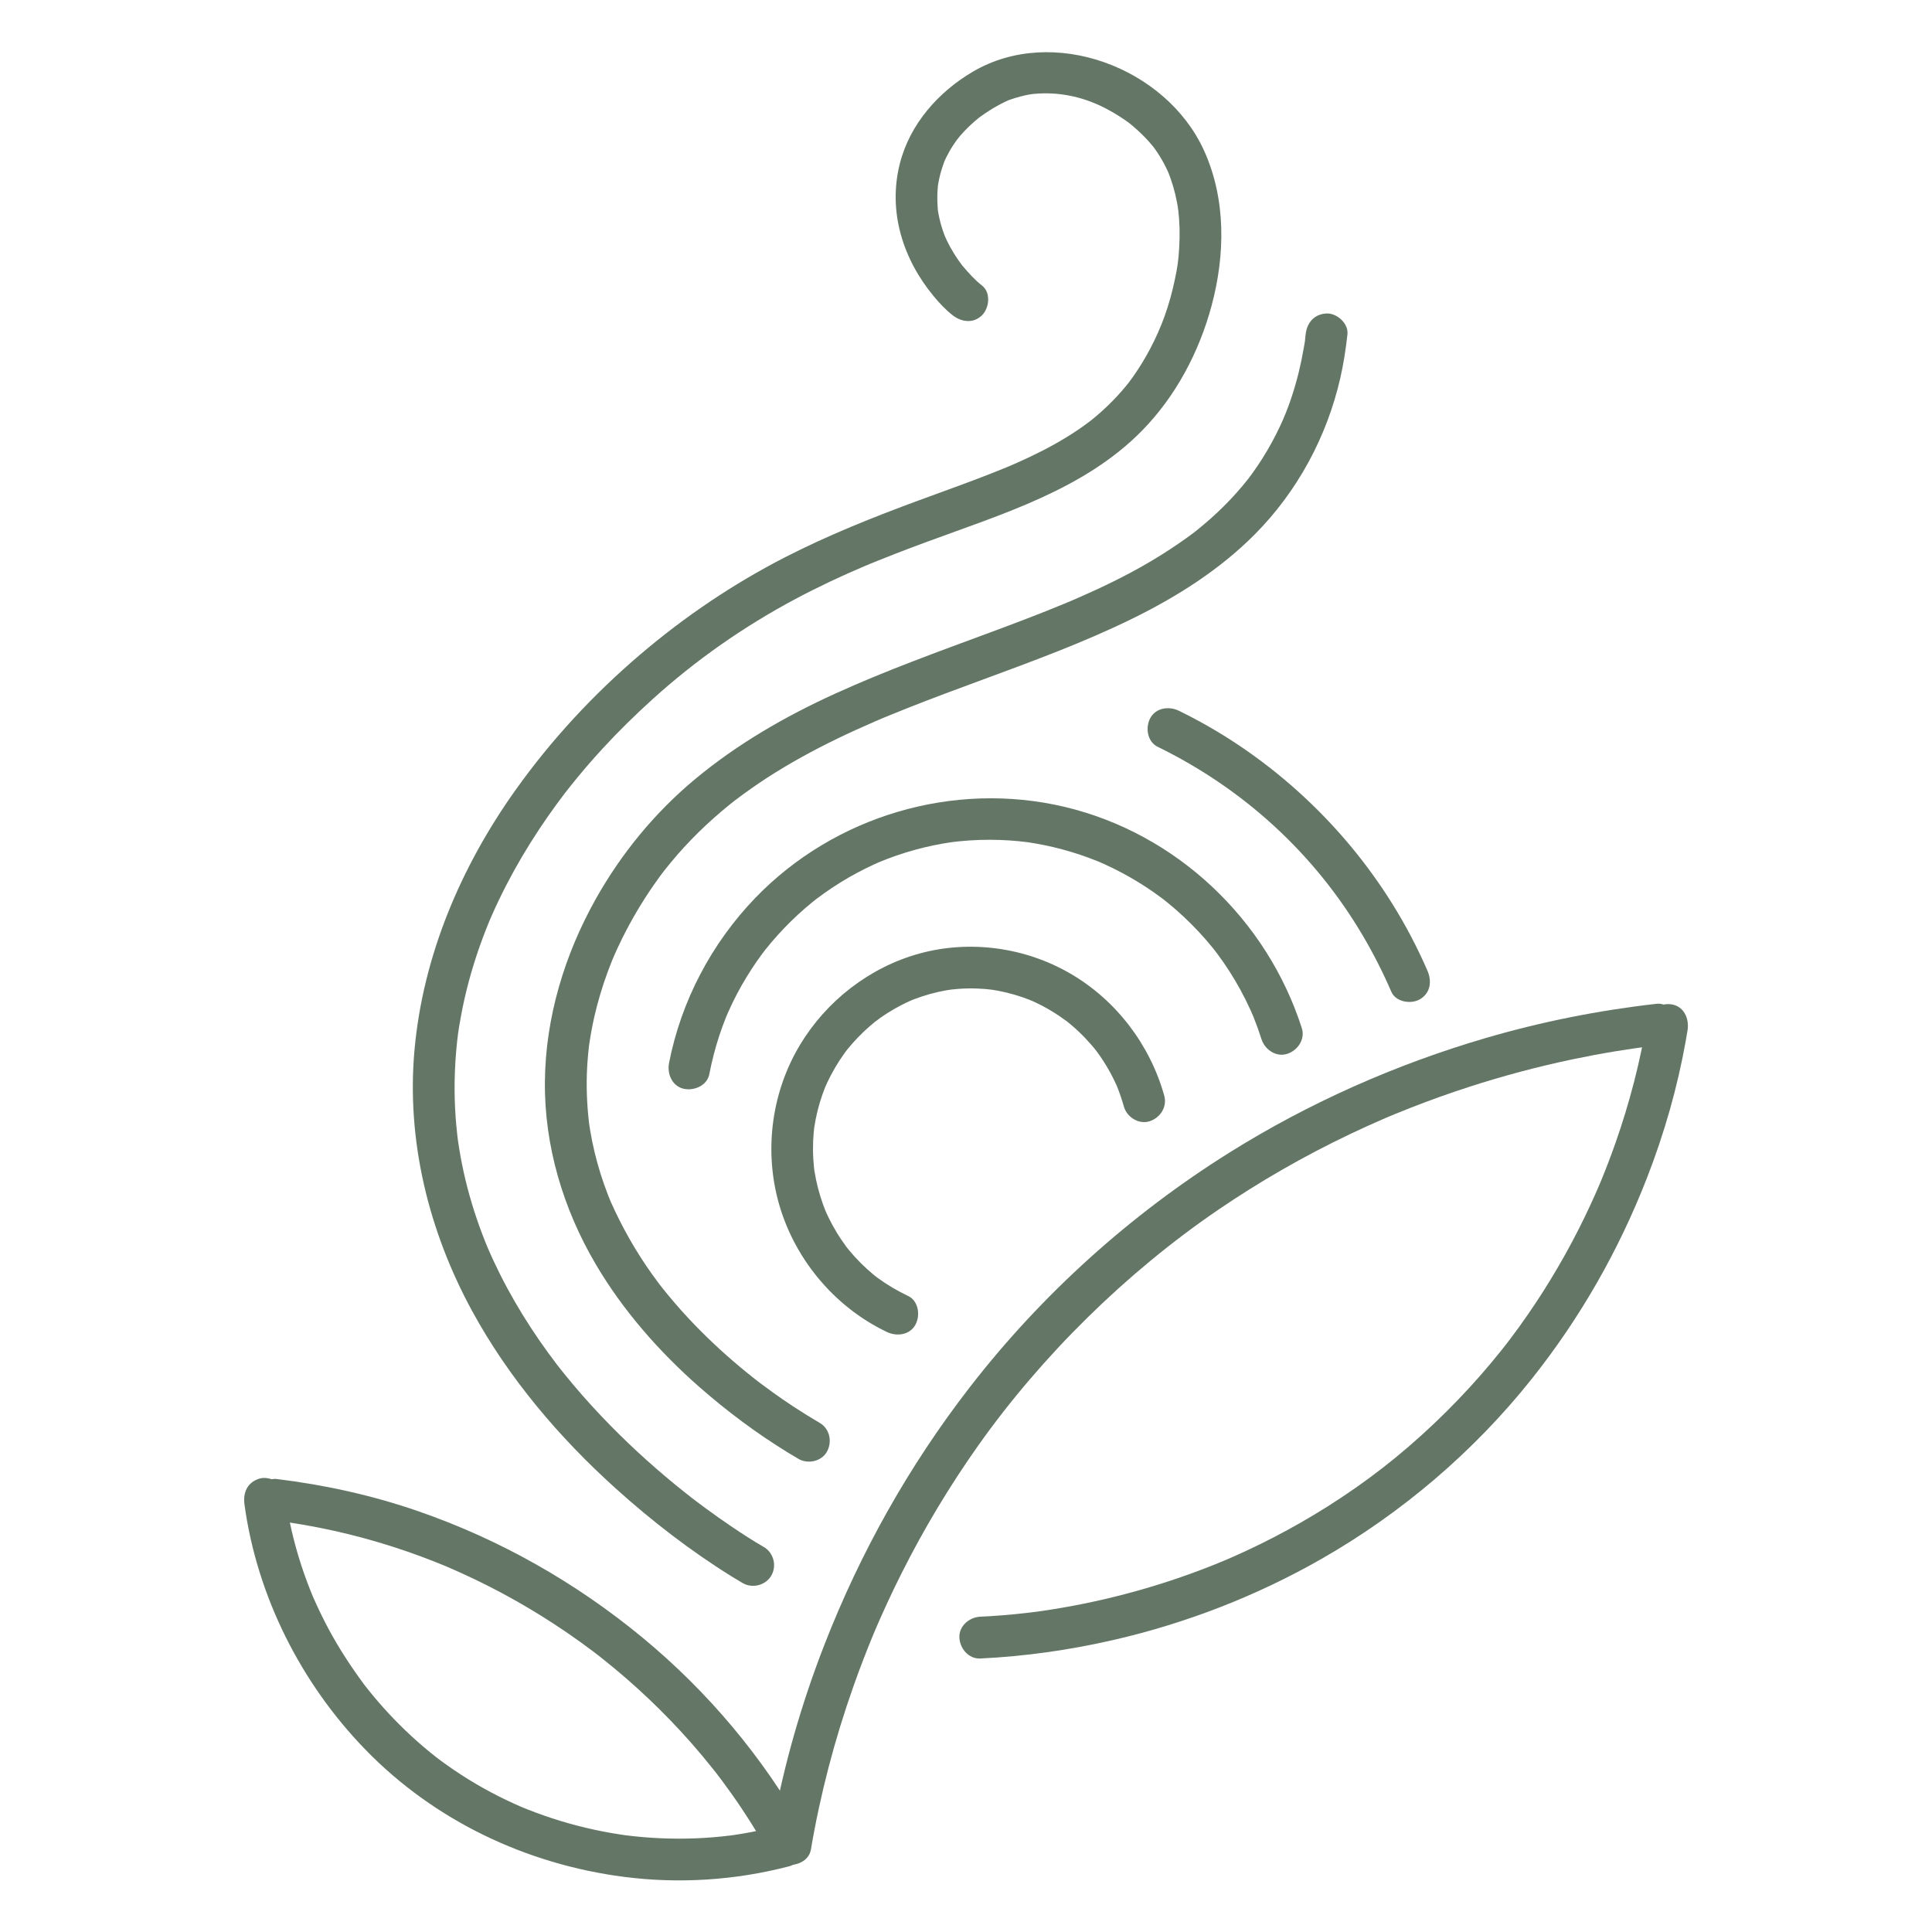
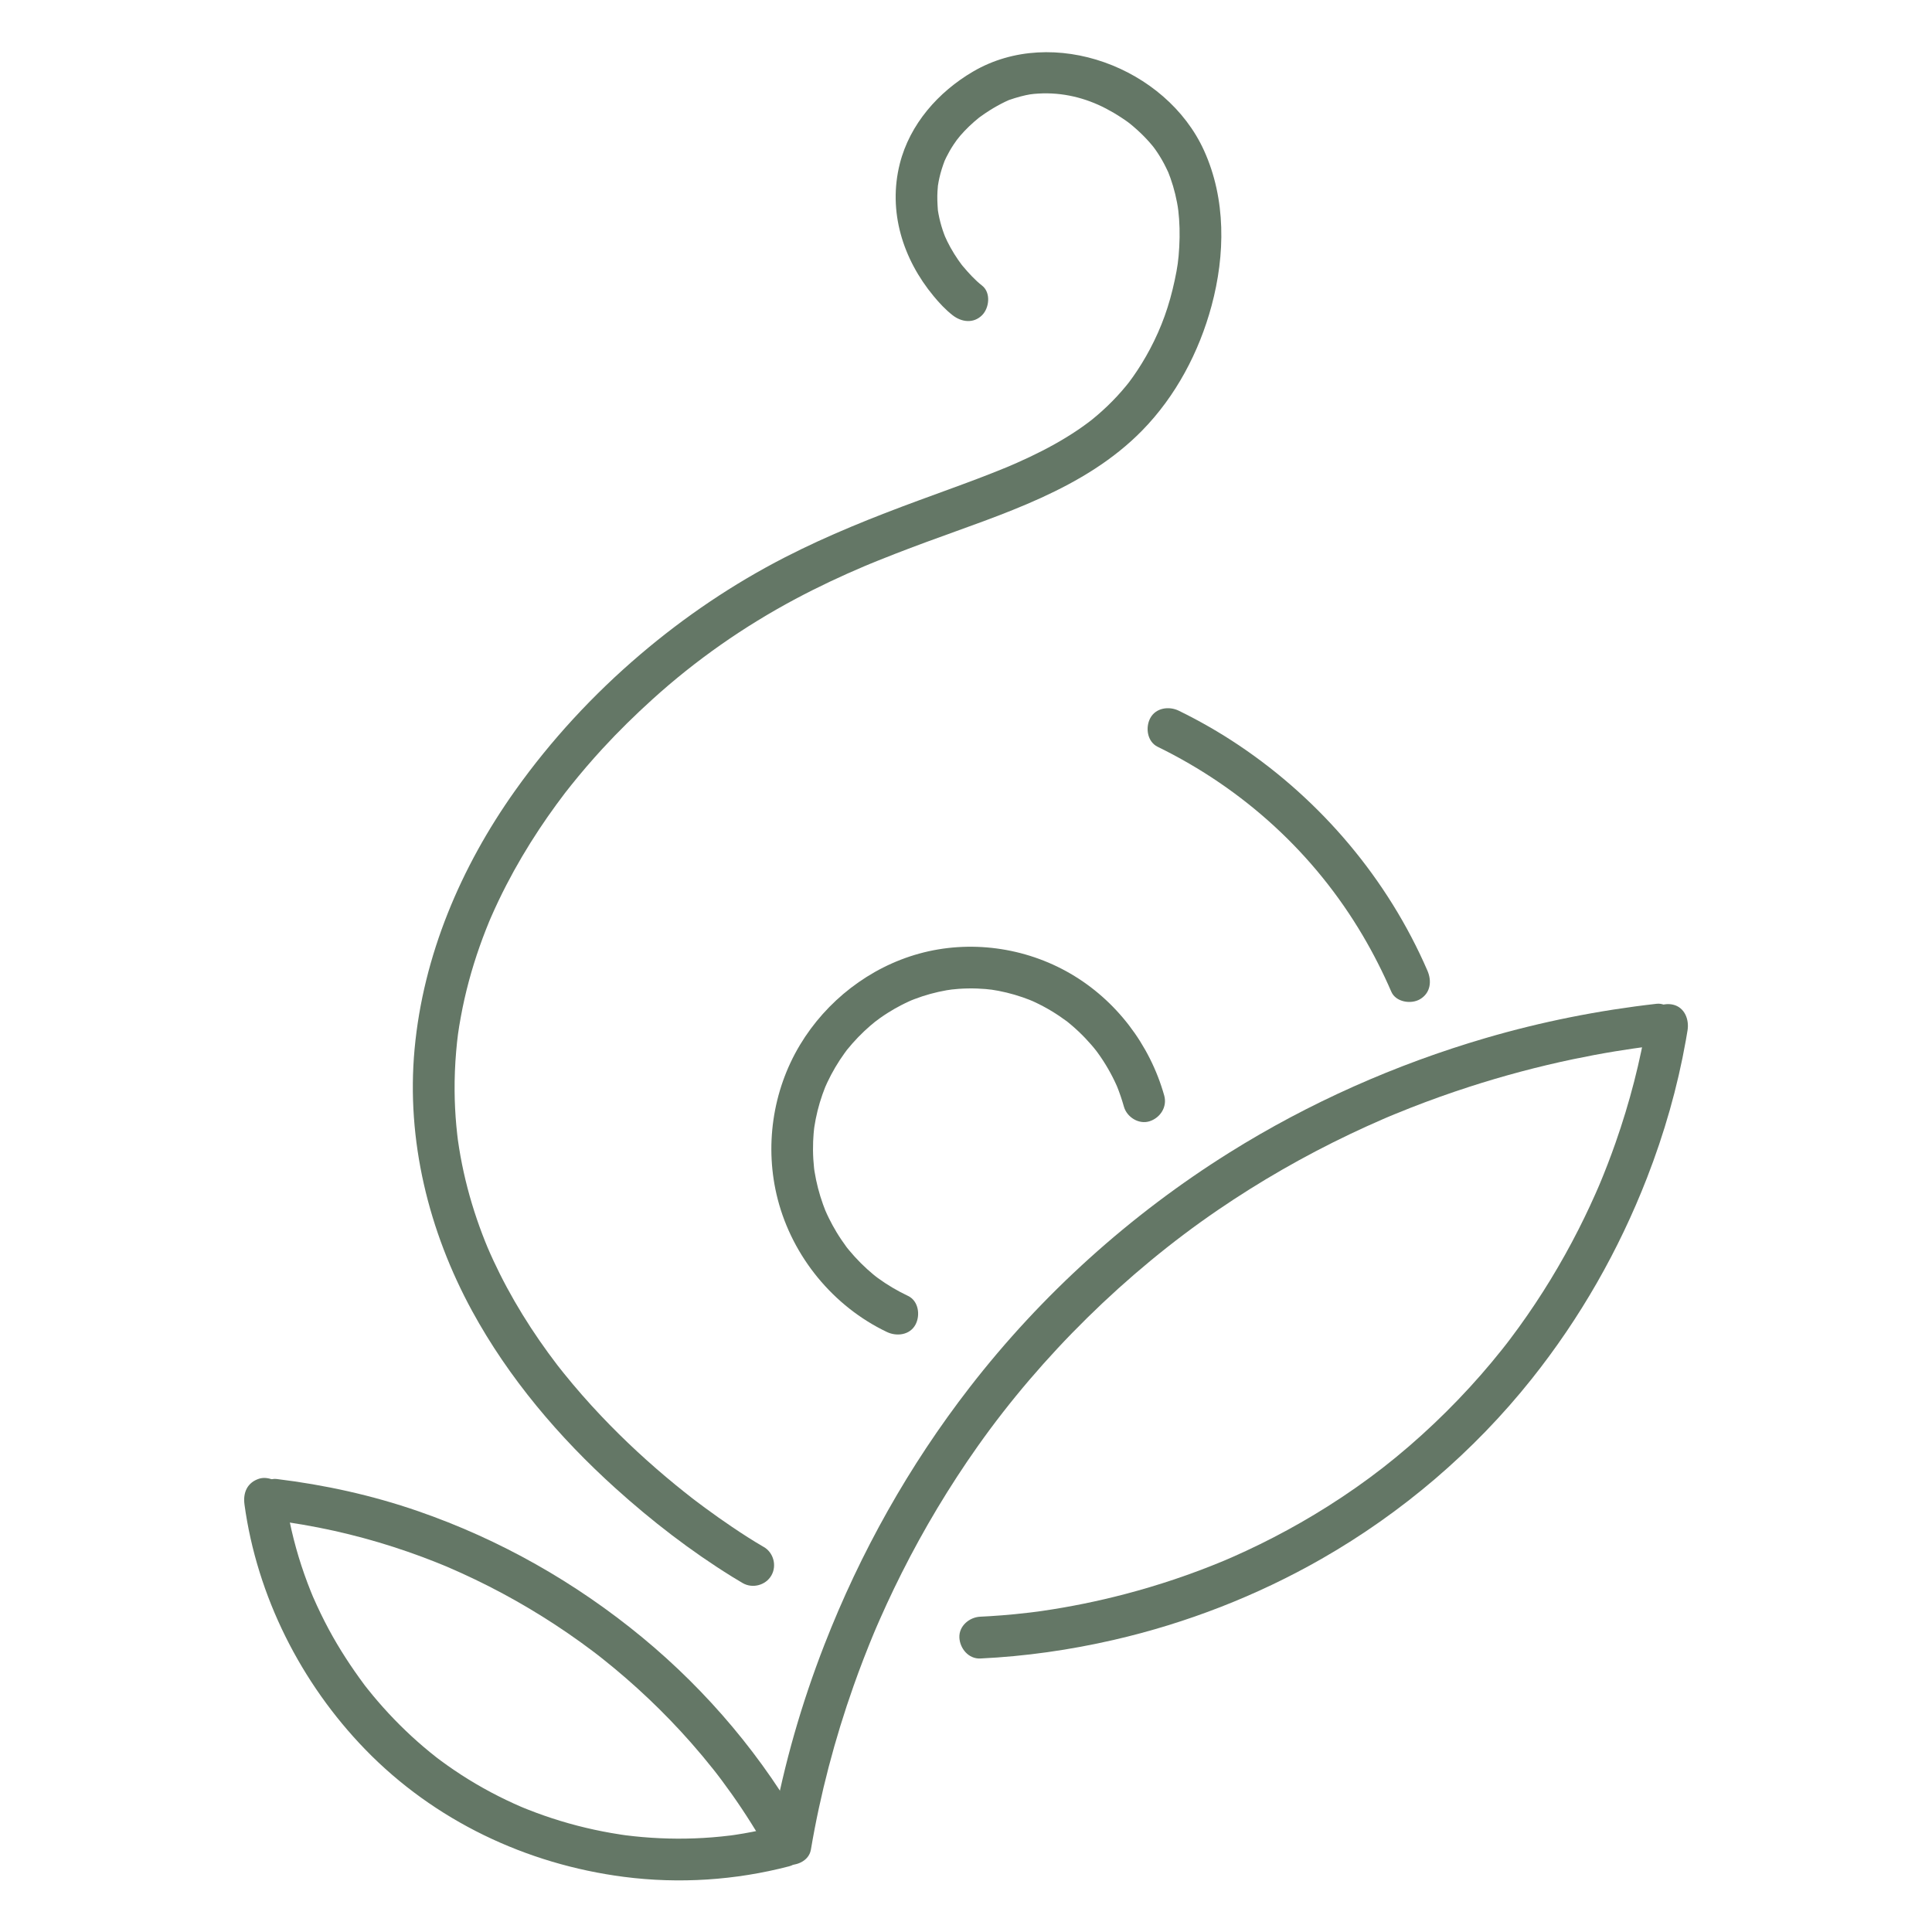
<svg xmlns="http://www.w3.org/2000/svg" id="b" data-name="Layer 2" viewBox="0 0 360 360">
  <defs>
    <style>      .c {        fill: #647766;      }    </style>
  </defs>
-   <path class="c" d="m152.723,265.123c-1.692-.987-3.354-2.022-4.989-3.101-1.269-.838-2.522-1.701-3.757-2.588-.708-.508-1.411-1.025-2.107-1.548-.353-.266-.703-.536-1.056-.803-.187-.142.672.527.071.052-.212-.167-.425-.333-.636-.501-3.366-2.669-6.587-5.521-9.621-8.563-1.686-1.69-3.313-3.439-4.871-5.248-.807-.937-1.596-1.891-2.364-2.861-.087-.11-.637-.815-.344-.435s-.252-.334-.337-.447c-.397-.527-.787-1.058-1.171-1.594-3.067-4.281-5.635-8.837-7.777-13.645.279.626.003.006-.108-.265-.123-.301-.243-.603-.361-.907-.257-.66-.503-1.325-.737-1.993-.456-1.301-.87-2.616-1.238-3.945-.374-1.352-.701-2.716-.979-4.09-.135-.669-.259-1.341-.371-2.015-.056-.339-.11-.679-.16-1.02-.025-.171-.05-.342-.074-.513.053.377.049.387.005.003-.386-3.376-.517-6.769-.336-10.164.045-.839.107-1.677.187-2.514.039-.411.083-.821.13-1.231.024-.203.048-.406.074-.609.086-.678-.076.501.025-.169.242-1.615.535-3.22.894-4.813.654-2.899,1.508-5.752,2.537-8.54.224-.608.457-1.212.698-1.813.116-.291.238-.579.355-.87-.29.72.021-.045.144-.327.47-1.074.966-2.136,1.487-3.186,1.701-3.431,3.662-6.75,5.842-9.898.364-.526.736-1.048,1.114-1.565.188-.257.377-.512.568-.766.095-.127.193-.251.287-.379.339-.462-.39.482-.03.038.822-1.012,1.633-2.03,2.491-3.013,1.681-1.926,3.462-3.765,5.33-5.511.958-.896,1.939-1.767,2.939-2.615.46-.389.924-.774,1.392-1.153.234-.189.468-.377.704-.564.118-.093.238-.184.354-.279.432-.354-.522.393-.076.057,1.994-1.504,4.024-2.952,6.122-4.308,4.192-2.711,8.582-5.107,13.074-7.282,2.255-1.092,4.536-2.128,6.835-3.123.276-.12.553-.238.829-.357.131-.056.964-.409.505-.216s.375-.157.507-.211c.324-.135.649-.27.974-.403,1.16-.478,2.324-.947,3.491-1.409,4.653-1.843,9.348-3.575,14.042-5.308,9.323-3.441,18.687-6.88,27.624-11.252,8.364-4.092,16.401-9.16,22.986-15.801,7.911-7.977,13.393-18.131,15.9-29.077.616-2.688,1.032-5.417,1.336-8.157.225-2.032-1.952-3.982-3.895-3.895-2.302.103-3.653,1.718-3.895,3.895-.026.239-.053.477-.082.715-.058.485-.03.624.004.015-.036.639-.189,1.296-.296,1.926-.249,1.465-.55,2.921-.905,4.364-.835,3.399-1.96,6.797-3.394,9.881-1.002,2.156-2.141,4.249-3.413,6.258-.617.974-1.265,1.928-1.943,2.861-.188.259-.38.515-.571.771-.082.11-.166.217-.248.327.006-.008.466-.583.191-.25-.375.454-.735.92-1.114,1.371-1.444,1.72-2.992,3.352-4.627,4.892-.814.768-1.65,1.512-2.504,2.235-.411.347-.825.69-1.244,1.027-.21.169-.421.336-.632.503-.7.554.354-.259-.172.132-3.703,2.755-7.6,5.199-11.673,7.37-2.109,1.124-4.254,2.18-6.423,3.185-1.078.5-2.163.987-3.252,1.463-.526.23-1.054.457-1.582.683-.132.057-.265.112-.397.169.018-.008.675-.282.266-.112-.311.129-.622.26-.933.39-4.567,1.894-9.194,3.639-13.829,5.357-9.699,3.596-19.441,7.103-28.862,11.393-9.365,4.264-18.301,9.413-26.221,16.019-7.457,6.22-13.691,13.826-18.437,22.293-5.798,10.346-9.343,22.058-9.46,33.962-.118,11.997,3.407,23.764,9.473,34.064,5.076,8.619,11.798,16.279,19.299,22.866,5.148,4.521,10.686,8.652,16.528,12.236.648.397,1.301.787,1.957,1.17,1.761,1.027,4.345.464,5.329-1.397s.483-4.232-1.397-5.329h0Z" />
  <path class="c" d="m142.324,288.262c-2.012-1.165-3.968-2.43-5.895-3.73-1.719-1.16-3.413-2.357-5.082-3.588-.452-.333-.902-.669-1.35-1.007-.261-.197-.522-.395-.782-.593-.118-.09-.234-.181-.352-.27-.379-.286.702.549.165.128-1.053-.827-2.104-1.655-3.14-2.503-4.892-4.003-9.55-8.297-13.897-12.888-2.408-2.542-4.719-5.176-6.915-7.903-.266-.33-.53-.662-.793-.995-.165-.209-.328-.419-.492-.629-.356-.456.372.489.022.027-.553-.729-1.103-1.459-1.642-2.198-1.125-1.544-2.212-3.116-3.257-4.716-2.11-3.232-4.048-6.577-5.775-10.029-.408-.815-.804-1.635-1.187-2.461-.193-.415-.382-.832-.569-1.25-.109-.244-.724-1.671-.428-.968-.764-1.817-1.463-3.663-2.099-5.529-1.303-3.823-2.33-7.741-3.048-11.716-.184-1.018-.346-2.039-.491-3.063-.089-.632.069.577-.006-.058-.036-.305-.075-.611-.11-.916-.063-.553-.119-1.107-.17-1.661-.195-2.13-.302-4.267-.32-6.406-.021-2.477.077-4.955.291-7.423.223-2.571.402-3.882.867-6.43.816-4.475,2.008-8.879,3.521-13.168.366-1.036.75-2.066,1.152-3.089.187-.476.378-.951.573-1.424.034-.081.34-.81.172-.415-.162.381.22-.505.254-.582.871-1.991,1.808-3.952,2.804-5.883,1.853-3.589,3.913-7.07,6.144-10.436,1.019-1.538,2.074-3.051,3.162-4.541.489-.669.984-1.333,1.486-1.993.123-.161.246-.322.37-.483-.503.656-.165.212-.056.074.305-.387.608-.775.916-1.16,1.881-2.354,3.845-4.643,5.883-6.862,2.967-3.23,6.102-6.3,9.353-9.243,8.077-7.315,17.028-13.563,26.644-18.686,4.209-2.242,8.529-4.273,12.92-6.133-.558.237.788-.327.89-.369.481-.199.963-.396,1.446-.591,1.069-.433,2.142-.858,3.218-1.276,1.971-.767,3.952-1.511,5.936-2.244,14.05-5.193,29.387-9.763,40.162-20.757,6.277-6.405,10.621-14.631,12.942-23.259,2.553-9.492,2.711-19.878-1.419-28.946-7.04-15.456-28.118-23.416-43.026-14.687-6.462,3.784-11.784,9.794-13.646,17.161-2.249,8.898.573,17.785,6.311,24.7,1.053,1.269,2.209,2.512,3.512,3.533,1.654,1.296,3.894,1.614,5.508,0,1.348-1.348,1.665-4.204,0-5.508-1.34-1.049-2.498-2.333-3.592-3.629-.11-.131-.213-.268-.323-.399.066.08.525.711.119.153-.221-.303-.444-.604-.658-.913-.518-.75-1.001-1.524-1.442-2.322-.209-.377-.409-.76-.599-1.147-.105-.215-.593-1.324-.295-.6-.403-.979-.739-1.987-1.003-3.013-.123-.477-.23-.958-.322-1.442-.047-.247-.089-.495-.127-.744.027.178.054.685-.005-.108-.085-1.142-.134-2.272-.066-3.417.017-.281.043-.56.066-.84.057-.699-.081.464.013-.186.073-.505.172-1.007.284-1.504.24-1.067.573-2.1.959-3.122.216-.572-.243.515.013-.031.097-.207.191-.415.292-.62.198-.403.408-.799.63-1.188.456-.801.969-1.559,1.51-2.305-.518.716.312-.372.464-.547.264-.305.534-.604.812-.897.566-.595,1.159-1.163,1.778-1.703.276-.242.566-.468.843-.708.516-.446-.075.053-.16.116.138-.104.275-.21.415-.311.59-.425,1.186-.839,1.801-1.226.919-.578,1.868-1.109,2.845-1.584.311-.151.633-.283.943-.435.418-.205-1.121.404-.51.216.092-.029.179-.076.271-.107.739-.252,1.476-.497,2.234-.69,1.439-.366,2.022-.454,3.293-.531,4.471-.271,8.765.787,12.61,2.795.984.514,1.94,1.078,2.865,1.69,1.148.759,1.392.939,2.296,1.711.846.723,1.653,1.49,2.412,2.303.346.371.683.751,1.008,1.141.057.069.542.675.278.334-.254-.328.318.442.366.51.592.845,1.132,1.727,1.614,2.639.241.457.461.922.683,1.389.334.702.132.3.066.139.147.36.284.724.414,1.091.35.985.647,1.989.892,3.005.124.513.235,1.03.333,1.548.049.261.096.522.139.784.002.012.167,1.246.085.551.27,2.3.322,4.622.192,6.934-.141,2.517-.328,3.785-.847,6.222-1.011,4.752-2.466,8.792-4.598,12.813-.948,1.787-2.002,3.518-3.171,5.169-.248.35-.504.693-.758,1.039-.611.83.326-.402-.072.092-.132.164-.263.329-.396.491-.559.683-1.138,1.35-1.738,1.997-1.174,1.268-2.424,2.464-3.739,3.586-.306.261-.616.519-.929.772-.207.167-1.087.832-.399.321-.727.54-1.458,1.074-2.208,1.582-2.845,1.928-5.871,3.576-8.974,5.05-.813.386-1.632.76-2.455,1.124-.392.173-.785.345-1.179.514-.198.085-.396.17-.595.254.506-.214.219-.093-.12.047-1.741.716-3.493,1.406-5.253,2.075-3.665,1.393-7.358,2.713-11.037,4.068-8.516,3.136-16.968,6.501-25.047,10.653-9.641,4.955-18.655,11.042-26.905,18.071-8.776,7.477-16.642,15.966-23.325,25.367-10.11,14.221-17.133,30.716-18.742,48.183-1.563,16.971,2.619,33.925,10.734,48.812,6.797,12.47,16.185,23.522,26.703,33.011,6.745,6.085,14.019,11.704,21.746,16.493.648.402,1.3.797,1.96,1.179,1.82,1.054,4.264.423,5.329-1.397s.429-4.272-1.397-5.329h0Z" />
  <path class="c" d="m169.2,241.476c-1.969-.938-3.852-2.038-5.614-3.325.045.033-.886-.677-.461-.343s-.482-.4-.44-.365c-.364-.303-.722-.613-1.073-.931-.829-.75-1.621-1.542-2.373-2.37-.354-.39-.7-.789-1.036-1.195-.149-.18-.295-.363-.442-.545.425.53.045.06-.032-.046-.654-.895-1.278-1.808-1.851-2.757-.511-.846-.986-1.714-1.422-2.602-.256-.521-.502-1.049-.729-1.583.062.146.262.667-.006-.037-.124-.326-.251-.651-.369-.979-.709-1.974-1.235-4.013-1.57-6.083-.037-.231-.073-.462-.105-.694.102.759.022.14.009-.011-.044-.527-.101-1.052-.133-1.58-.068-1.12-.08-2.244-.035-3.366.019-.476.048-.951.088-1.425.025-.298.054-.595.087-.892.021-.194.14-.98.022-.214.164-1.066.368-2.124.629-3.17.254-1.018.555-2.024.902-3.014.153-.437.32-.869.487-1.301.272-.703.069-.173.006-.029.138-.317.28-.632.427-.945.902-1.916,1.983-3.747,3.224-5.463.134-.185.269-.368.406-.55.398-.53-.578.68.127-.154.294-.348.579-.701.88-1.044.712-.811,1.462-1.588,2.247-2.329.703-.663,1.435-1.289,2.187-1.895-.625.503.568-.415.71-.515.51-.361,1.029-.708,1.559-1.041.771-.484,1.561-.937,2.369-1.356.506-.263,1.019-.513,1.538-.749.208-.095.417-.187.627-.278-.632.271.118-.039.342-.124,1.943-.742,3.956-1.297,6.005-1.656.265-.046,1.5-.204.703-.116.529-.058,1.057-.112,1.587-.149,1.126-.078,2.256-.097,3.384-.058.526.018,1.052.05,1.577.094.182.015,1.752.203.87.077,1.028.147,2.049.343,3.058.588,1.002.243,1.993.533,2.968.869.432.149.861.306,1.286.473-.023-.009,1.007.425.484.194-.459-.203.388.18.472.219,2.12.984,4.12,2.194,5.997,3.584.533.395-.685-.576.157.124.263.219.53.433.79.655.434.371.858.753,1.273,1.145.832.787,1.623,1.616,2.372,2.483.15.174.299.349.445.526.044.053.747.94.25.293.351.458.689.927,1.015,1.403.657.959,1.265,1.951,1.82,2.972.28.514.547,1.036.8,1.565.127.265.25.533.371.801.115.257.3.73.094.211.486,1.225.908,2.466,1.265,3.735.552,1.96,2.781,3.37,4.791,2.72,1.999-.647,3.311-2.69,2.72-4.791-2.671-9.49-8.959-17.77-17.503-22.732-8.447-4.905-18.744-6.314-28.173-3.708-9.24,2.554-17.273,8.81-22.199,17.01-5.152,8.577-6.644,19.078-4.143,28.76,2.767,10.711,10.361,19.976,20.351,24.734,1.836.874,4.29.569,5.329-1.397.917-1.735.566-4.393-1.397-5.329h0Z" />
-   <path class="c" d="m132.17,200.152c.473-2.433,1.089-4.835,1.865-7.19.364-1.106.763-2.2,1.195-3.282-.013.032.418-1.023.2-.5s.229-.522.215-.491c.28-.633.571-1.261.874-1.884,1.053-2.164,2.241-4.262,3.557-6.277.592-.906,1.209-1.796,1.851-2.667.169-.229.34-.456.511-.683-.45.597.007-.008.123-.154.388-.489.784-.972,1.187-1.449,1.538-1.815,3.188-3.534,4.938-5.147.832-.767,1.687-1.508,2.563-2.225.263-.215.529-.425.794-.637.11-.088.587-.445.017-.014.542-.409,1.088-.812,1.643-1.204,1.944-1.372,3.973-2.624,6.073-3.744,1.003-.535,2.022-1.04,3.055-1.514.207-.095.415-.189.623-.281.095-.042,1.14-.486.326-.148.527-.219,1.057-.43,1.591-.633,2.254-.858,4.564-1.572,6.909-2.135,1.128-.271,2.264-.506,3.406-.706.575-.101,1.151-.188,1.728-.275-.91.137.246-.03.358-.043.35-.041.7-.079,1.051-.114,2.479-.245,4.974-.326,7.464-.242,1.174.04,2.347.117,3.516.23.582.056,1.162.122,1.742.197-.155-.02-.76-.114.004.004.402.062.805.124,1.206.192,2.339.397,4.651.943,6.922,1.63,1.102.333,2.193.701,3.272,1.1.539.199,1.072.412,1.607.623,1.061.418-.704-.32.34.14.315.139.63.277.944.419,2.19.996,4.318,2.131,6.367,3.394.975.601,1.932,1.231,2.87,1.889.469.329.933.665,1.392,1.008.184.137.367.275.549.415-.648-.497.305.249.428.349,2.1,1.699,4.081,3.546,5.923,5.523.866.93,1.701,1.888,2.504,2.873.219.269.436.541.651.814-.501-.634.198.265.237.317.417.559.824,1.125,1.221,1.699,1.533,2.217,2.908,4.543,4.113,6.954.317.636.623,1.277.917,1.924.123.271.242.543.362.815.11.254.095.218-.042-.109.092.22.182.441.271.663.538,1.339,1.021,2.698,1.461,4.072.621,1.937,2.732,3.387,4.791,2.72,1.94-.628,3.386-2.713,2.72-4.791-6.499-20.28-23.375-36.282-44.169-41.223-20.688-4.916-42.891,1.647-57.652,16.941-8.162,8.457-13.844,19.245-16.089,30.787-.388,1.994.562,4.299,2.72,4.791,1.927.439,4.375-.582,4.791-2.72h0Z" />
  <path class="c" d="m215.722,139.158c16.034,7.839,29.244,19.944,38.231,35.205,1.982,3.366,3.749,6.854,5.302,10.438.837,1.93,3.668,2.368,5.329,1.397,1.994-1.166,2.237-3.391,1.397-5.329-7.377-17.02-19.738-31.663-35.129-41.992-3.58-2.403-7.325-4.551-11.199-6.444-1.828-.893-4.297-.556-5.329,1.397-.925,1.751-.557,4.373,1.397,5.329h0Z" />
  <path class="c" d="m151.092,344.687c1.756-10.388,4.448-20.611,7.959-30.542.595-1.684,1.214-3.359,1.857-5.025.334-.865.674-1.728,1.02-2.589.176-.438.354-.875.534-1.312.101-.245.202-.489.303-.734.039-.095.384-.916.175-.42-.233.553.181-.423.181-.424.085-.199.17-.397.256-.596.194-.45.391-.899.589-1.348.425-.963.858-1.922,1.299-2.877.886-1.92,1.805-3.826,2.755-5.715,4.14-8.23,8.888-16.155,14.207-23.678,11.863-16.776,27.596-32.269,44.67-43.931,7.85-5.362,16.12-10.105,24.703-14.191,1.981-.943,3.978-1.851,5.99-2.724.213-.092.426-.184.639-.276-.03.013,1.015-.433.49-.21-.437.185.229-.096.328-.137.263-.11.527-.219.791-.328.989-.408,1.981-.807,2.977-1.197,3.62-1.42,7.283-2.729,10.983-3.925,6.355-2.054,12.818-3.775,19.354-5.145,2.585-.542,5.182-1.028,7.789-1.457,1.08-.177,2.161-.345,3.244-.502.492-.071.985-.138,1.477-.208.487-.069-1.189.154-.106.015.247-.032.493-.064.74-.095.797-.101,1.594-.196,2.392-.286,2.018-.228,3.996-1.628,3.895-3.895-.086-1.914-1.727-4.14-3.895-3.895-10.781,1.218-21.44,3.338-31.855,6.385-16.761,4.902-32.929,12.071-47.737,21.335-18.526,11.591-34.995,26.439-48.379,43.714-11.327,14.621-20.392,30.77-27.101,48.002-4.234,10.875-7.488,22.146-9.595,33.627-.153.836-.3,1.674-.442,2.512-.338,2.001.527,4.291,2.72,4.791,1.885.429,4.428-.572,4.791-2.72h0Z" />
  <path class="c" d="m51.536,283.376c.5.061.999.122,1.498.189-.68-.092.456.068.647.097.933.137,1.865.286,2.794.445,1.92.33,3.833.706,5.735,1.128,3.742.83,7.444,1.837,11.093,3.012,1.794.578,3.576,1.196,5.343,1.854.825.307,1.646.623,2.464.947.467.185.934.373,1.399.564.174.072.349.144.523.216.381.157-.347-.152.286.12,3.525,1.513,6.986,3.172,10.366,4.988,3.325,1.786,6.572,3.717,9.729,5.785,1.631,1.068,3.239,2.173,4.821,3.314.714.515,1.424,1.037,2.127,1.567.201.151.401.304.602.455.077.058.584.446.11.081.398.307.794.619,1.188.932,5.958,4.729,11.503,9.982,16.531,15.691,1.412,1.603,2.783,3.242,4.111,4.916.156.197.312.394.467.592.069.088.577.747.199.255.306.399.609.8.91,1.202.639.856,1.268,1.72,1.885,2.592,2.506,3.543,4.816,7.22,6.93,11.009,1.024,1.836,3.539,2.444,5.329,1.397,1.85-1.082,2.426-3.485,1.397-5.329-7.72-13.838-18.125-26.21-30.344-36.29-12.431-10.255-26.559-18.267-41.798-23.532-8.548-2.953-17.368-4.896-26.341-5.985-2.03-.246-3.981,1.967-3.895,3.895.104,2.321,1.719,3.631,3.895,3.895h0Z" />
  <path class="c" d="m306.936,189.921c-1.276,7.836-3.28,15.549-5.909,23.039-.461,1.314-.942,2.621-1.442,3.921-.251.653-.507,1.303-.768,1.952-.133.33-.267.66-.402.99-.064.156-.508,1.22-.339.82.188-.444-.232.54-.296.688-.168.389-.338.776-.51,1.163-.328.739-.662,1.474-1.002,2.207-.679,1.463-1.384,2.914-2.114,4.352-3.233,6.372-6.959,12.494-11.148,18.282-.54.746-1.087,1.486-1.643,2.221-.092.122-.773,1.012-.484.639-.329.425-.662.847-.997,1.267-1.281,1.609-2.599,3.188-3.953,4.736-2.742,3.134-5.63,6.14-8.65,9.007-6.289,5.967-12.584,10.877-19.898,15.497-3.266,2.063-6.62,3.984-10.051,5.759-1.689.874-3.397,1.712-5.121,2.514-.784.365-1.571.722-2.362,1.072-.39.173-.781.343-1.173.512-.167.072-.334.143-.501.215.645-.277-.111.047-.235.098-5.966,2.481-12.106,4.543-18.357,6.178-5.061,1.324-10.196,2.37-15.373,3.122-.26.038-.521.074-.781.111-.883.126.71-.09.055-.006-.524.067-1.047.135-1.571.198-.934.112-1.87.214-2.806.306-1.56.153-3.122.278-4.686.373-.585.036-1.171.067-1.757.094-2.032.096-3.992,1.723-3.895,3.895.091,2.028,1.715,3.998,3.895,3.895,8.361-.395,16.708-1.587,24.864-3.462,13.539-3.112,26.684-8.216,38.745-15.114,14.97-8.563,28.377-19.998,39.122-33.491,9.042-11.354,16.225-23.944,21.491-37.465,3.229-8.29,5.696-16.894,7.25-25.656.11-.618.214-1.238.315-1.858.326-2.003-.519-4.289-2.72-4.791-1.874-.427-4.441.57-4.791,2.72h0Z" />
-   <path class="c" d="m45.553,280.327c2.337,17.105,10.529,33.325,22.533,45.688,12.846,13.23,29.957,21.355,48.179,23.711,10.259,1.326,20.773.645,30.783-1.969,1.971-.515,3.362-2.808,2.72-4.791-.657-2.03-2.678-3.272-4.791-2.72s-4.262,1.024-6.422,1.395c-.54.093-1.08.179-1.622.26-.203.03-.406.06-.61.088-.681.095.496-.06-.186.023-1.155.141-2.312.261-3.473.353-4.3.34-8.629.317-12.927-.053-1.024-.088-2.045-.198-3.065-.324-.812-.1-.365-.049-.187-.024-.271-.038-.542-.078-.813-.119-.61-.092-1.218-.192-1.825-.298-2.092-.367-4.169-.816-6.225-1.348-2.121-.55-4.22-1.186-6.289-1.91-.969-.339-1.932-.697-2.887-1.074-.255-.1-.509-.202-.763-.305-.065-.026-.84-.349-.483-.198.31.131-.308-.134-.29-.126-.376-.165-.752-.331-1.126-.5-3.916-1.776-7.683-3.884-11.238-6.303-.795-.541-1.579-1.097-2.352-1.668-.206-.152-.41-.307-.616-.46-.069-.052-.582-.446-.127-.093-.456-.353-.905-.714-1.351-1.079-1.537-1.256-3.026-2.573-4.46-3.945-1.481-1.417-2.907-2.892-4.272-4.421-.64-.717-1.267-1.446-1.88-2.185-.327-.395-.651-.792-.97-1.193-.16-.2-.319-.402-.476-.604-.434-.556.52.708-.211-.279-2.407-3.25-4.614-6.625-6.534-10.187-1.065-1.975-2.039-3.996-2.939-6.051-.314-.716-.125-.288-.059-.131-.149-.354-.293-.711-.436-1.068-.19-.476-.376-.954-.557-1.433-.407-1.079-.79-2.166-1.149-3.262-1.436-4.387-2.466-8.895-3.091-13.468-.277-2.026-2.974-3.308-4.791-2.72-2.227.721-3.017,2.619-2.72,4.791h0Z" />
+   <path class="c" d="m45.553,280.327c2.337,17.105,10.529,33.325,22.533,45.688,12.846,13.23,29.957,21.355,48.179,23.711,10.259,1.326,20.773.645,30.783-1.969,1.971-.515,3.362-2.808,2.72-4.791-.657-2.03-2.678-3.272-4.791-2.72s-4.262,1.024-6.422,1.395c-.54.093-1.08.179-1.622.26-.203.03-.406.06-.61.088-.681.095.496-.06-.186.023-1.155.141-2.312.261-3.473.353-4.3.34-8.629.317-12.927-.053-1.024-.088-2.045-.198-3.065-.324-.812-.1-.365-.049-.187-.024-.271-.038-.542-.078-.813-.119-.61-.092-1.218-.192-1.825-.298-2.092-.367-4.169-.816-6.225-1.348-2.121-.55-4.22-1.186-6.289-1.91-.969-.339-1.932-.697-2.887-1.074-.255-.1-.509-.202-.763-.305-.065-.026-.84-.349-.483-.198.31.131-.308-.134-.29-.126-.376-.165-.752-.331-1.126-.5-3.916-1.776-7.683-3.884-11.238-6.303-.795-.541-1.579-1.097-2.352-1.668-.206-.152-.41-.307-.616-.46-.069-.052-.582-.446-.127-.093-.456-.353-.905-.714-1.351-1.079-1.537-1.256-3.026-2.573-4.46-3.945-1.481-1.417-2.907-2.892-4.272-4.421-.64-.717-1.267-1.446-1.88-2.185-.327-.395-.651-.792-.97-1.193-.16-.2-.319-.402-.476-.604-.434-.556.52.708-.211-.279-2.407-3.25-4.614-6.625-6.534-10.187-1.065-1.975-2.039-3.996-2.939-6.051-.314-.716-.125-.288-.059-.131-.149-.354-.293-.711-.436-1.068-.19-.476-.376-.954-.557-1.433-.407-1.079-.79-2.166-1.149-3.262-1.436-4.387-2.466-8.895-3.091-13.468-.277-2.026-2.974-3.308-4.791-2.72-2.227.721-3.017,2.619-2.72,4.791Z" />
</svg>